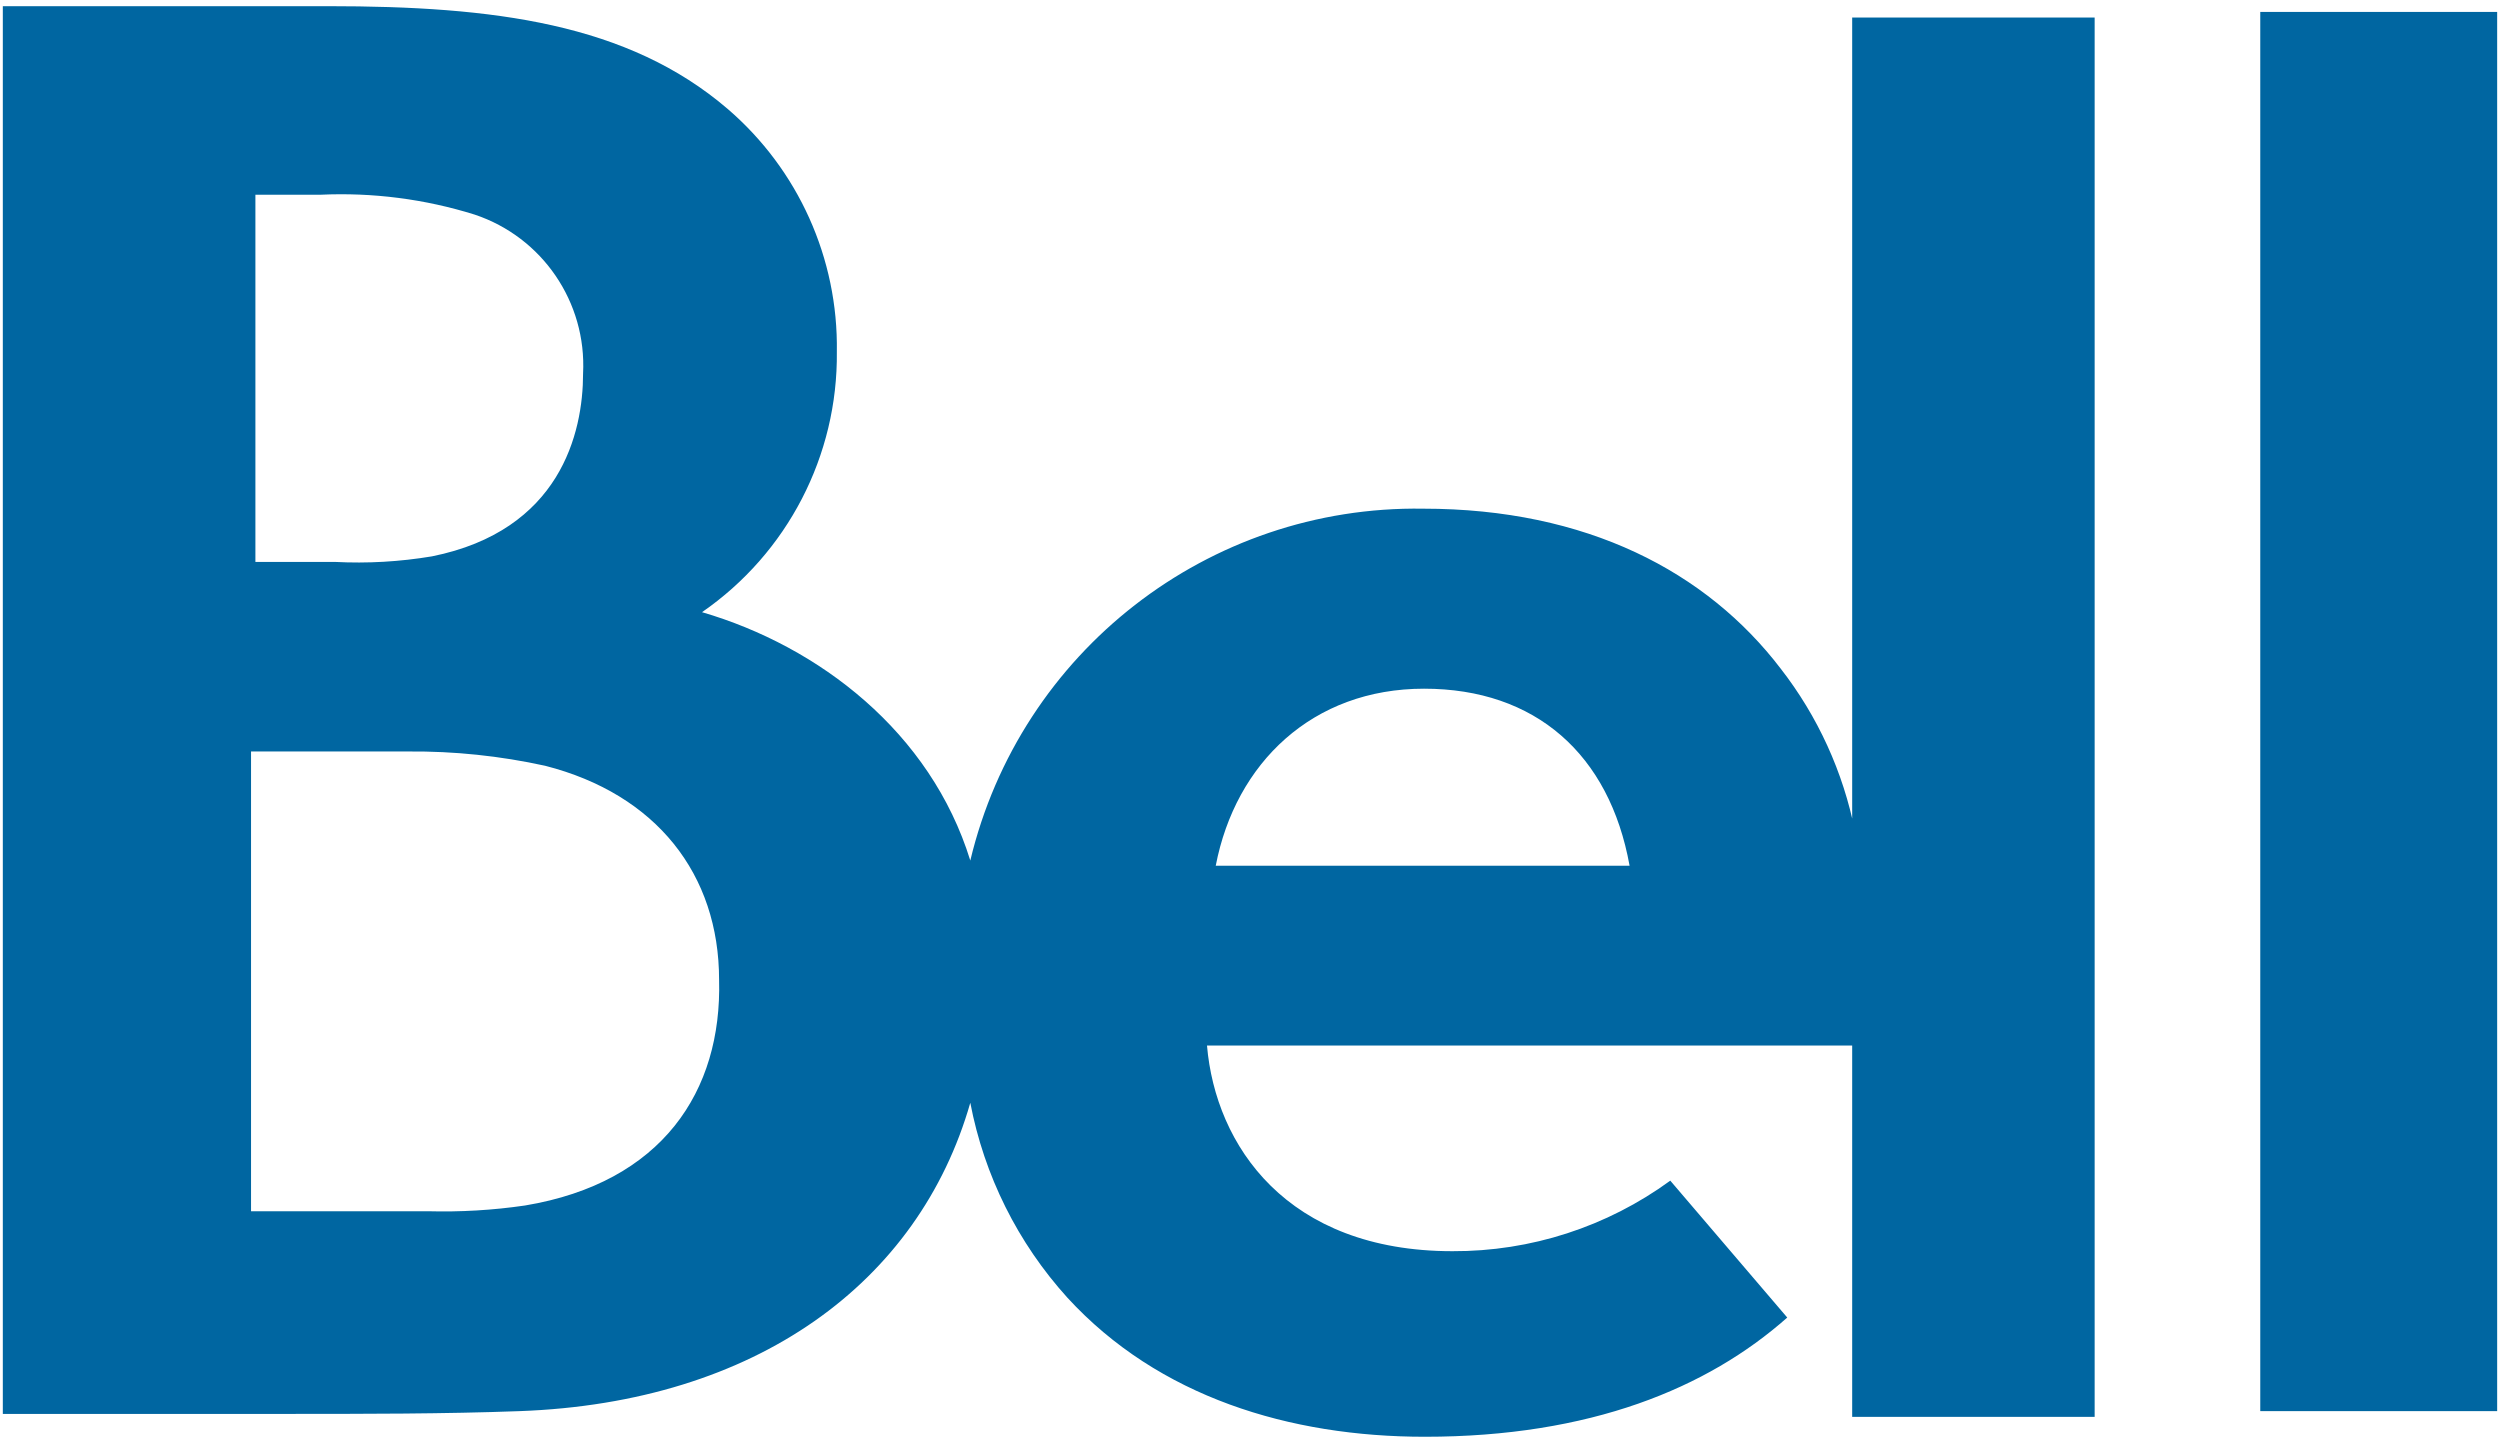
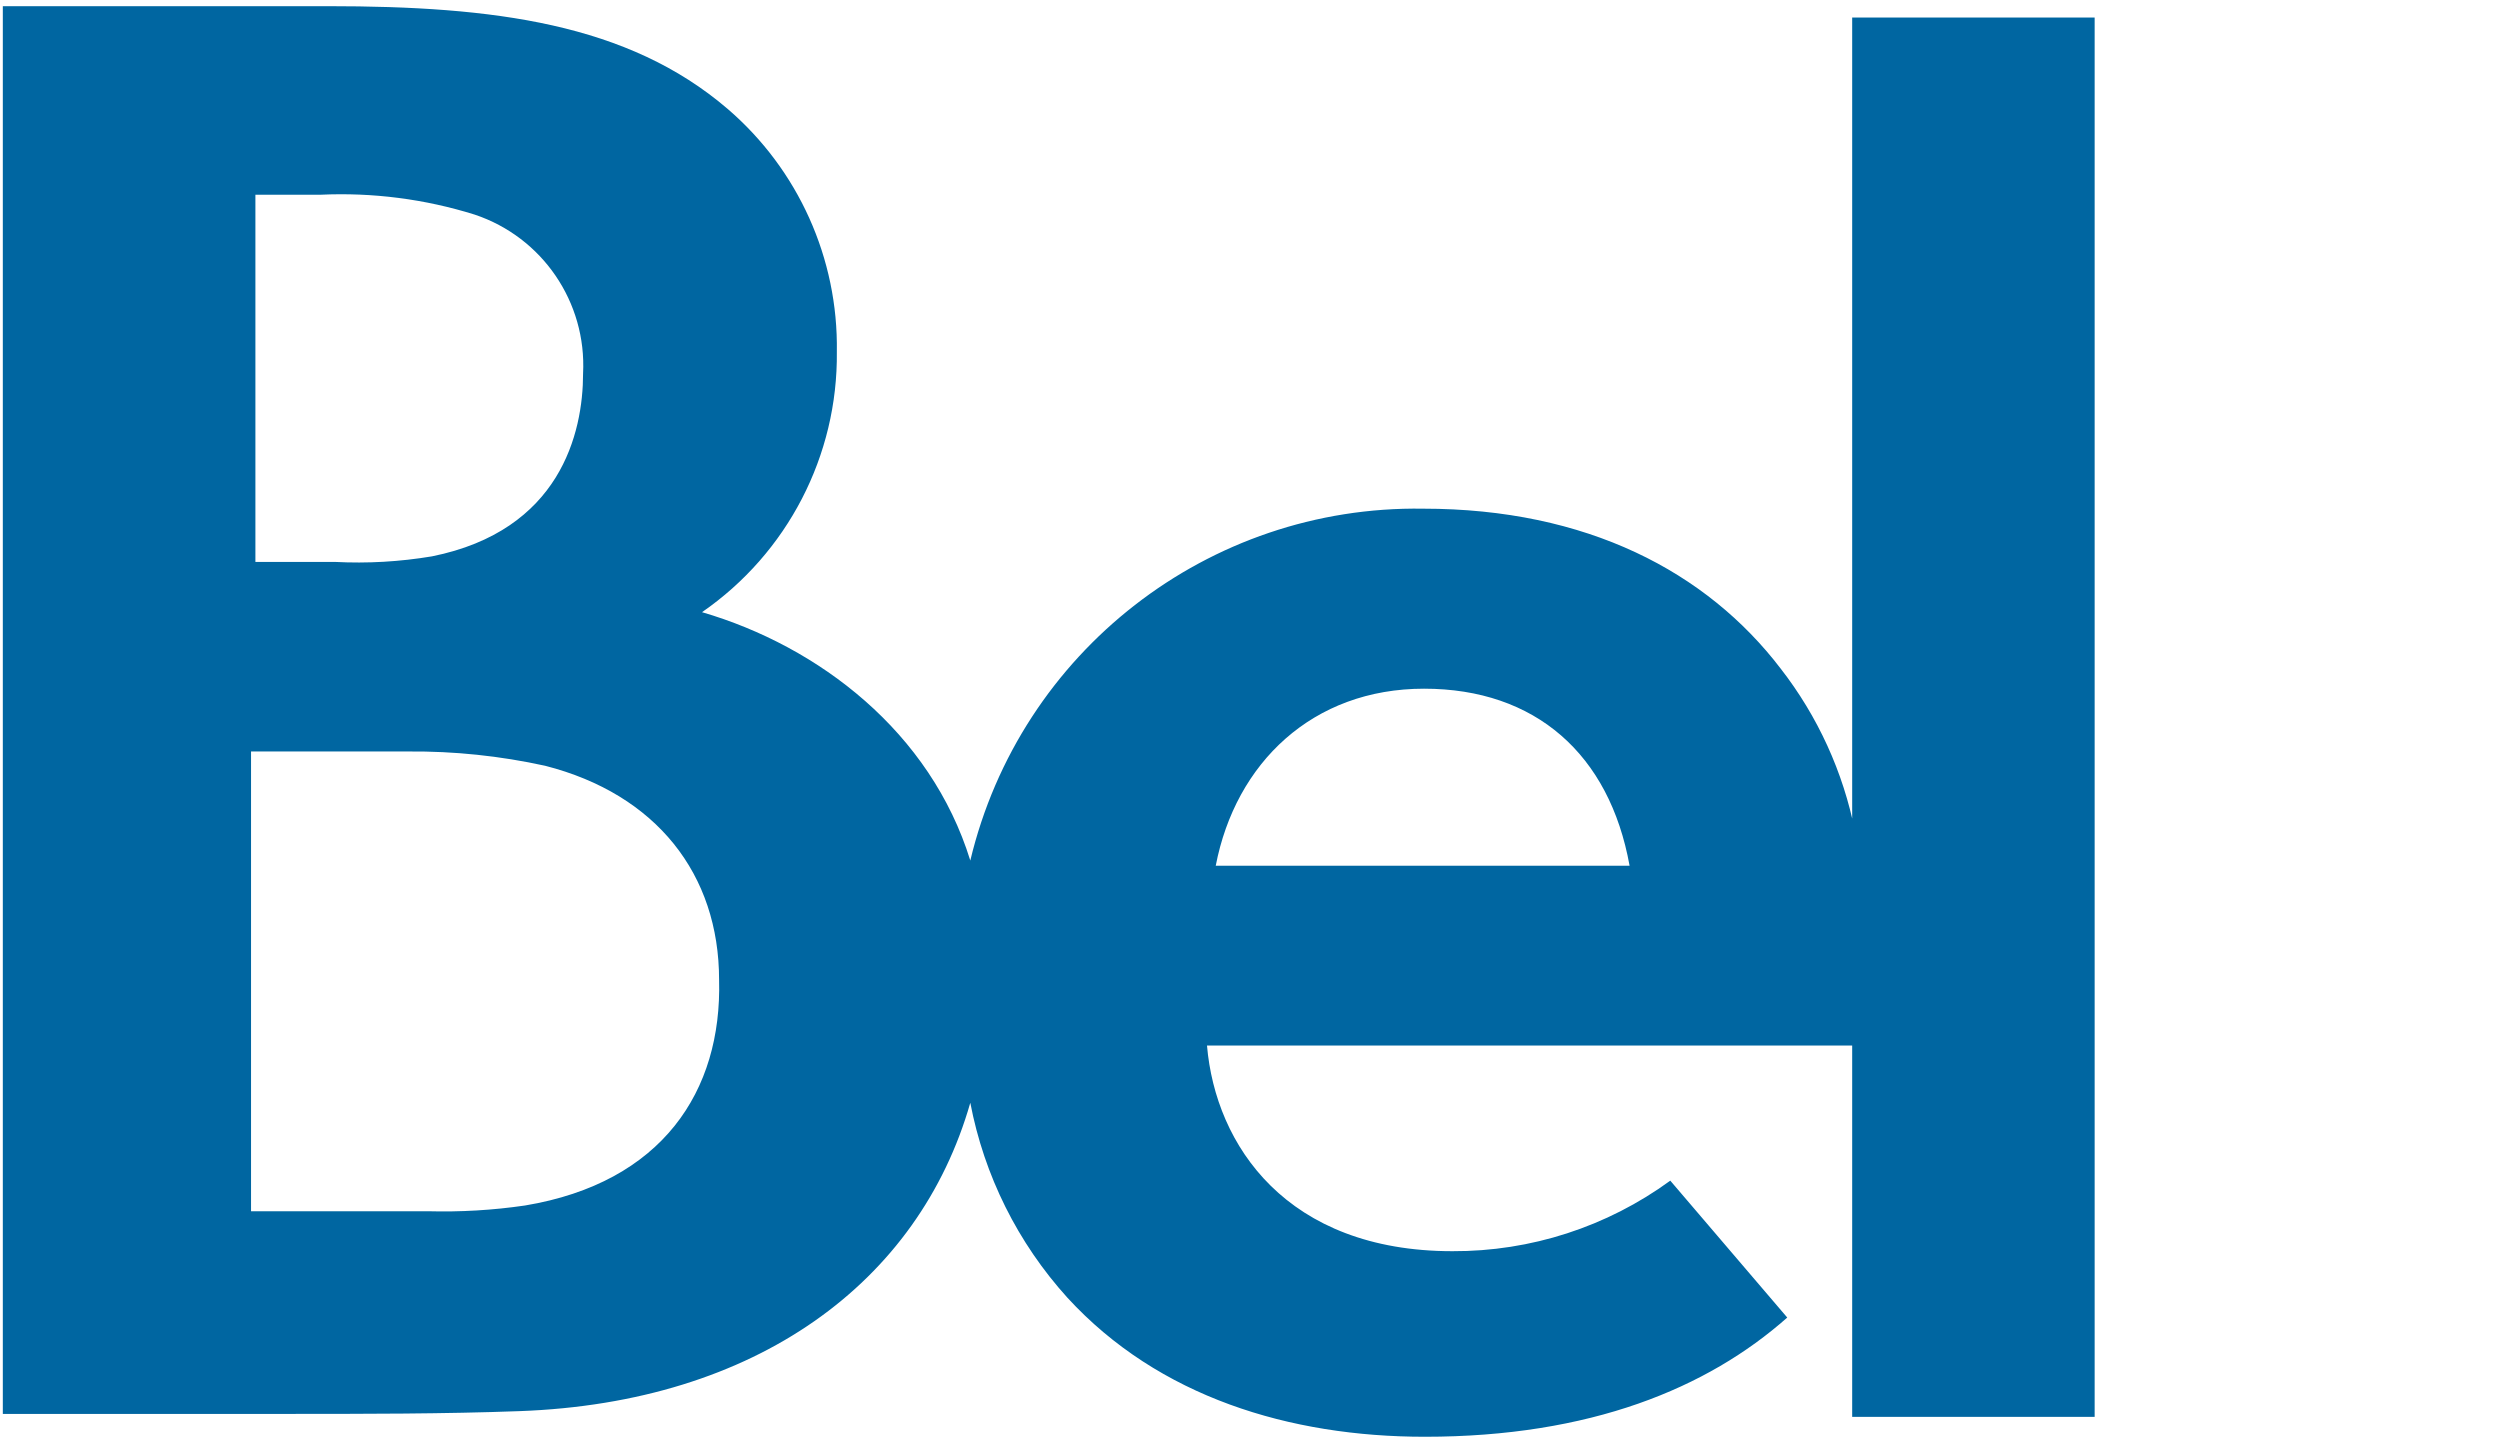
<svg xmlns="http://www.w3.org/2000/svg" width="149px" height="86px" viewBox="0 0 149 86" version="1.1">
  <title>bell</title>
  <g id="Maquettes" stroke="none" stroke-width="1" fill="none" fill-rule="evenodd">
    <g id="Accueil-UI-(D)" transform="translate(-247, -1579)" fill="#0066A1" fill-rule="nonzero">
      <g id="Section__01" transform="translate(0, 741)">
        <g id="Section__Clients" transform="translate(176, 578)">
          <g id="Carrousel_logos" transform="translate(0, 213)">
            <g id="bell" transform="translate(71.168, 47.368)">
              <path d="M110.388,49.18 C109.688,45.646 108.172,42.325 105.961,39.482 C101.547,33.703 94.398,29.949 84.658,29.949 C71.86,29.747 60.638,38.465 57.662,50.921 C55.294,43.259 48.643,38.155 41.672,36.118 C46.764,32.602 49.776,26.783 49.708,20.593 C49.795,15.042 47.41,9.739 43.199,6.122 C37.246,1.018 29.257,0 19.386,0 L0,0 L0,83.901 L16.664,83.901 C21.599,83.901 26.369,83.901 30.784,83.736 C44.903,83.226 54.596,76.074 57.662,65.357 C58.488,69.687 60.49,73.707 63.449,76.974 C68.881,82.895 76.704,85.263 84.752,85.263 C94.611,85.263 101.594,82.374 106.352,78.158 L99.381,69.999 C95.612,72.75 91.063,74.223 86.398,74.203 C76.527,74.203 72.278,67.903 71.769,61.946 L110.222,61.946 L110.222,84.079 L124.673,84.079 L124.673,0.675 L110.222,0.675 L110.222,49.228 L110.388,49.18 Z M14.794,11.238 L18.936,11.238 C22.043,11.094 25.152,11.494 28.121,12.422 C32.158,13.769 34.801,17.644 34.583,21.896 C34.583,25.449 33.222,31.251 25.576,32.791 C23.665,33.111 21.724,33.223 19.789,33.122 L15.054,33.122 L15.054,11.238 L14.794,11.238 Z M31.127,71.479 C29.211,71.76 27.275,71.874 25.339,71.822 L14.794,71.822 L14.794,44.42 L24.156,44.42 C26.901,44.397 29.641,44.683 32.322,45.272 C38.95,46.966 42.69,51.738 42.69,58.038 C42.867,64.67 39.293,70.117 31.127,71.479 Z M72.29,51.229 C73.473,45.095 78.066,40.678 84.705,40.678 C91.345,40.678 95.759,44.586 96.955,51.229 L72.29,51.229 Z" id="Shape" />
-               <rect id="Rectangle" x="134.544" y="0.343" width="14.119" height="83.392" />
            </g>
          </g>
        </g>
      </g>
    </g>
  </g>
</svg>